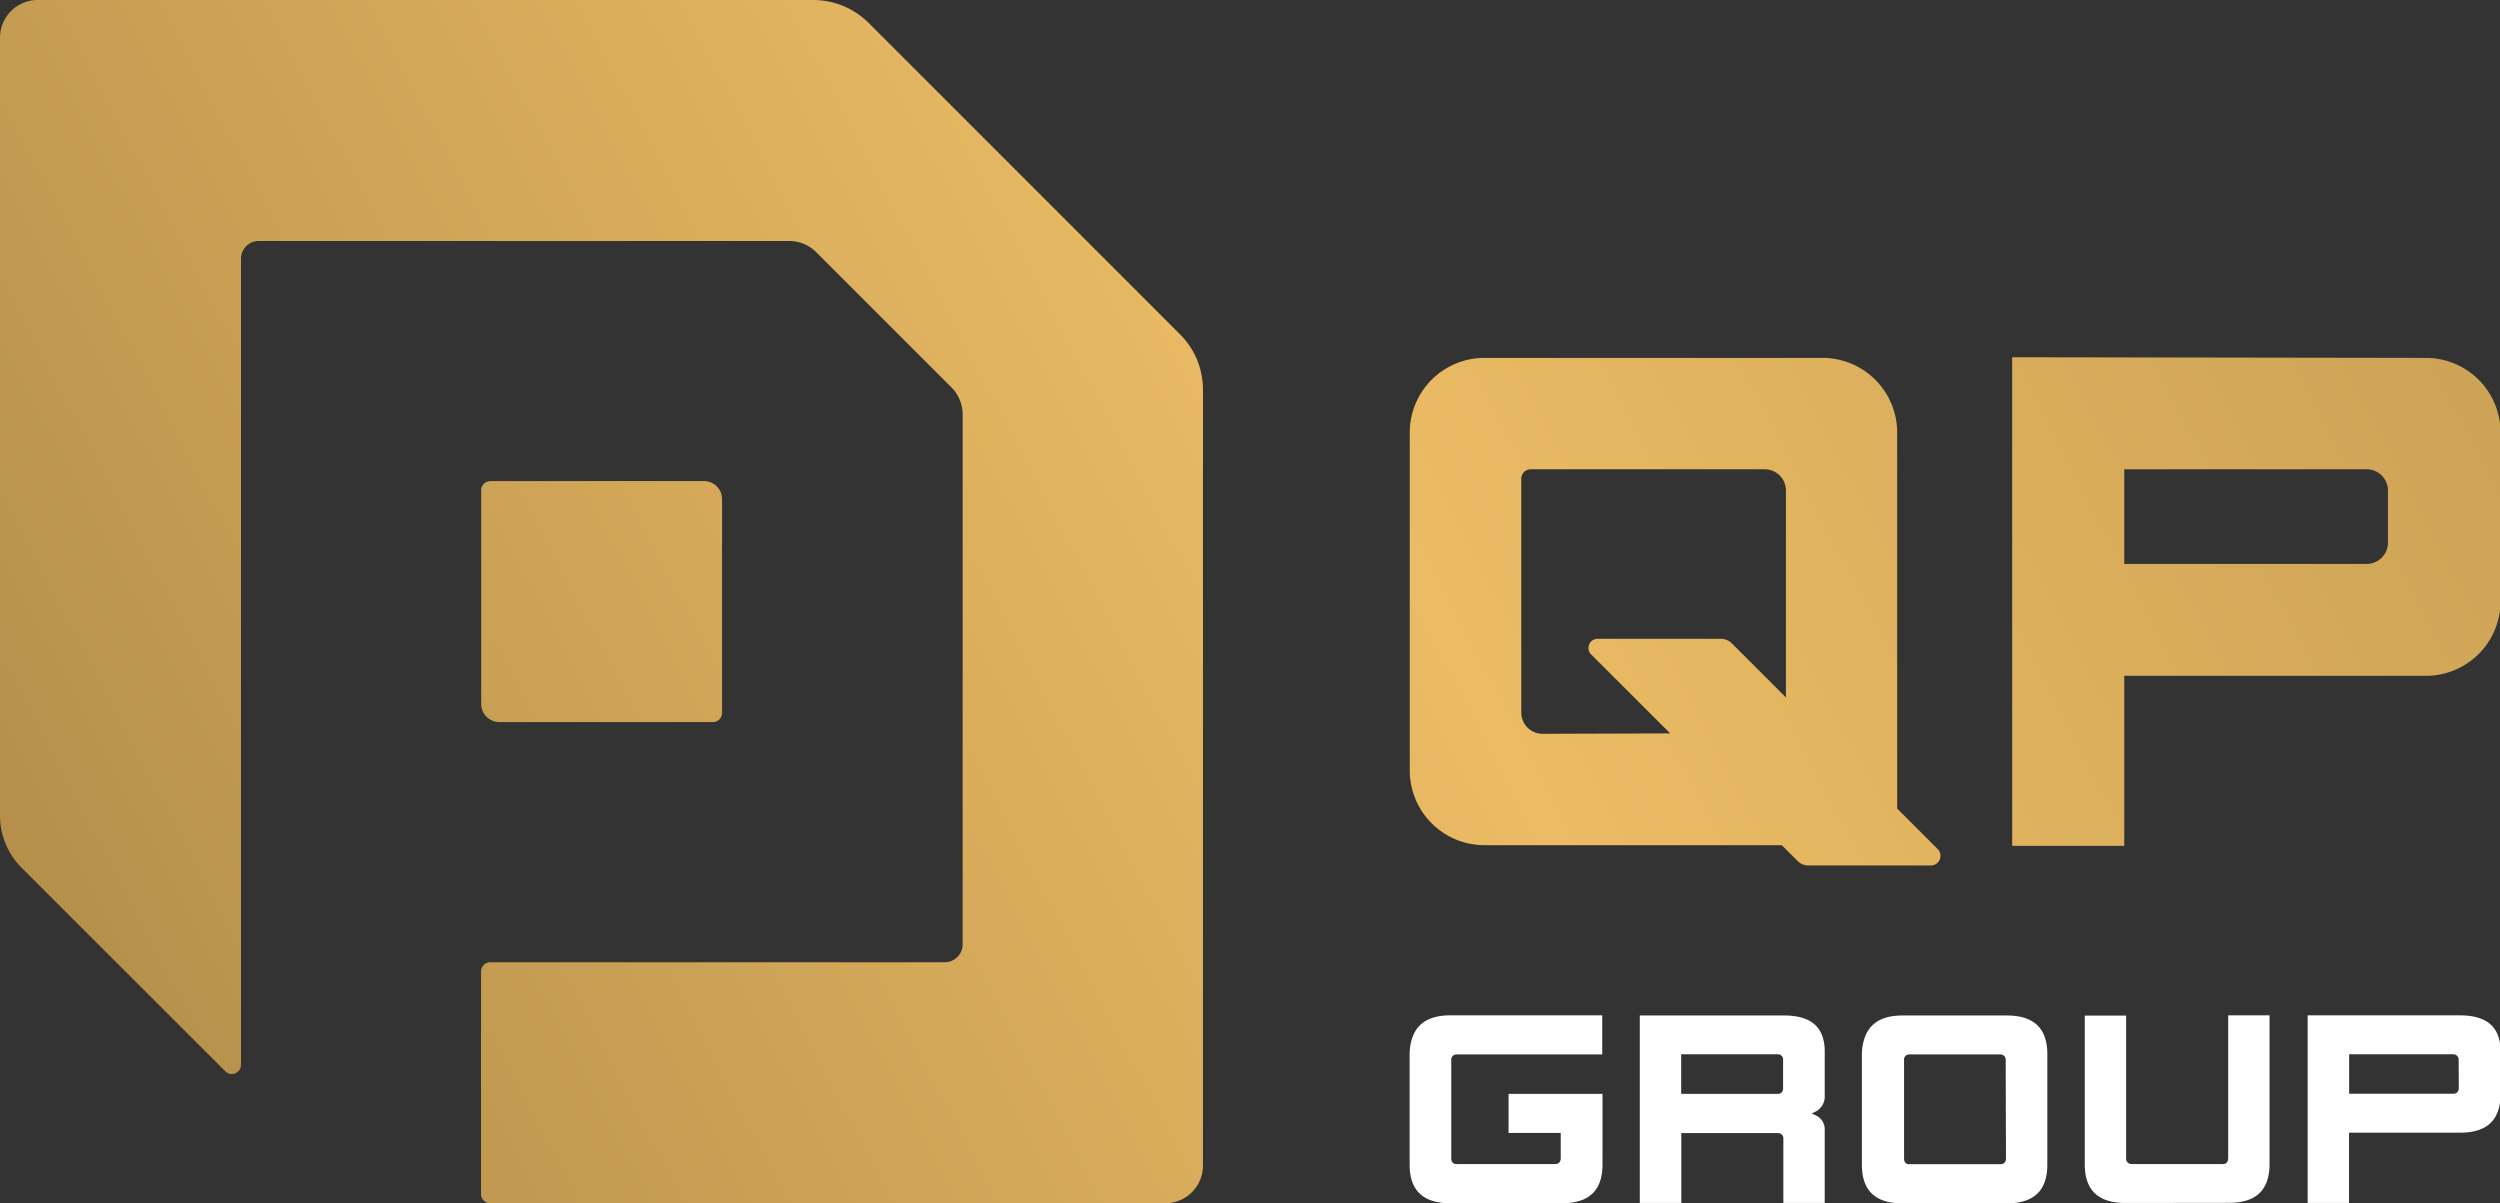
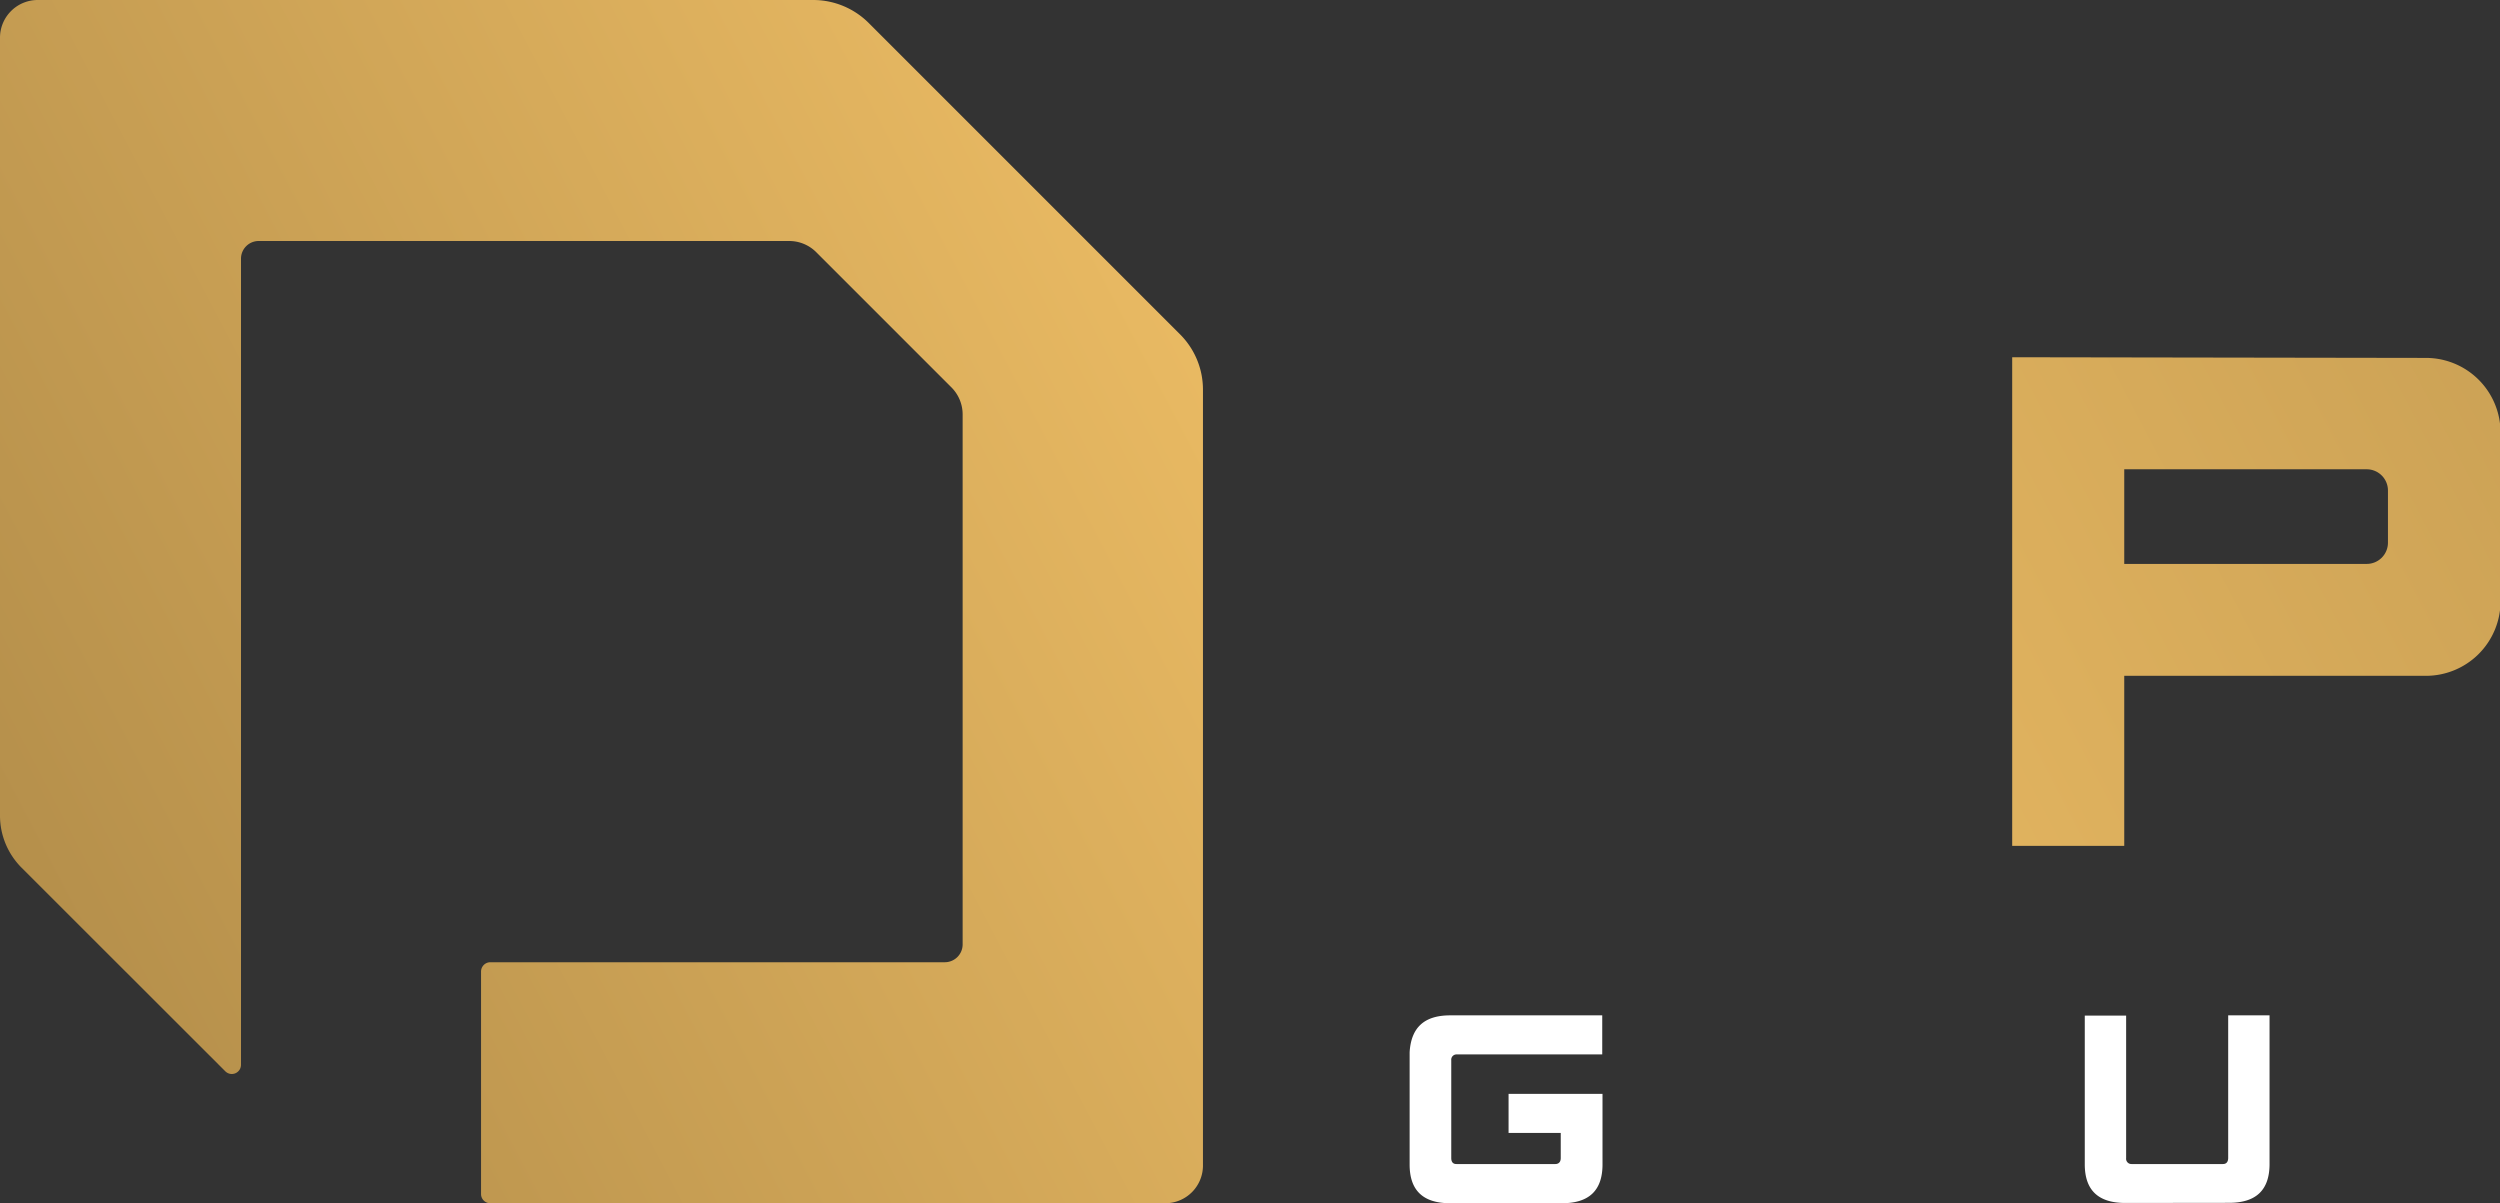
<svg xmlns="http://www.w3.org/2000/svg" xmlns:xlink="http://www.w3.org/1999/xlink" viewBox="0 0 184.96 89.02">
  <rect x="0" y="0" width="184.96" height="89.02" fill="#333333" stroke="none" />
  <defs>
    <style>.cls-1{fill:#fff;}.cls-2{fill:url(#linear-gradient);}.cls-3{fill:url(#linear-gradient-2);}.cls-4{fill:url(#linear-gradient-3);}.cls-5{fill:url(#linear-gradient-4);}</style>
    <linearGradient id="linear-gradient" x1="-4.49" y1="70.21" x2="221.22" y2="-48.17" gradientUnits="userSpaceOnUse">
      <stop offset="0" stop-color="#b18c49" />
      <stop offset="0.43" stop-color="#ecbc64" />
      <stop offset="1" stop-color="#b18c49" />
    </linearGradient>
    <linearGradient id="linear-gradient-2" x1="-4.4" y1="70.16" x2="220.87" y2="-47.98" xlink:href="#linear-gradient" />
    <linearGradient id="linear-gradient-3" x1="19.01" y1="114.79" x2="244.28" y2="-3.35" xlink:href="#linear-gradient" />
    <linearGradient id="linear-gradient-4" x1="13.42" y1="104.13" x2="238.69" y2="-14.01" xlink:href="#linear-gradient" />
  </defs>
  <g id="Layer_2" data-name="Layer 2">
    <g id="Layer_1-2" data-name="Layer 1">
      <path class="cls-1" d="M157.24,89c-2,0-3-.94-3-2.86v-11h3.06V85.68a.39.39,0,0,0,.4.44h6.75c.09,0,.39,0,.4-.44V75.12h3.06v11c0,1.93-1,2.87-3,2.87Z" />
-       <path class="cls-1" d="M135,83.75V83.6a1.12,1.12,0,0,0-.67-1.08l-.29-.14.29-.14A1.28,1.28,0,0,0,135,81V77.79c0-1.79-1-2.66-3-2.66H121.32V89h3.07V83.83h7.15a.39.39,0,0,1,.4.42V89H135V83.75Zm-3.08-3.26c0,.41-.29.44-.38.44h-7.16V78h7.15a.38.38,0,0,1,.39.43Z" />
-       <path class="cls-1" d="M182,75.12H170.73V89h3.06v-5.2H182c2,0,3-.93,3-2.87V77.78C185,76,184,75.12,182,75.12Zm-.09,5.36c0,.41-.3.44-.39.44H173.8V78h7.71a.39.39,0,0,1,.39.43Z" />
-       <path class="cls-1" d="M151.47,78c0-1.93-1-2.87-3-2.87h-7.72c-1.9,0-2.88.89-3,2.73v8.31c0,1.92,1,2.86,3,2.86h7.72c2,0,3-.94,3-2.87Zm-3.06,7.69c0,.41-.3.44-.39.44h-6.76c-.1,0-.39,0-.39-.44V78.44a.38.38,0,0,1,.39-.43H148a.39.39,0,0,1,.39.43Z" />
      <path class="cls-1" d="M111.61,80.93v2.89h3.86v1.86c0,.41-.3.44-.39.44h-7.32c-.09,0-.39,0-.39-.44V78.44a.39.39,0,0,1,.4-.43h10.77V75.12H107.29c-1.91,0-2.89.89-3,2.73v8.31c0,1.92,1,2.86,3,2.86h8.27c2,0,3-.94,3-2.87V80.93Z" />
-       <path class="cls-2" d="M36.27,35.59H52.08a1.34,1.34,0,0,1,1.34,1.34V52.75a.67.67,0,0,1-.67.67H36.94a1.34,1.34,0,0,1-1.34-1.34V36.27a.67.67,0,0,1,.67-.67Z" />
      <path class="cls-3" d="M60.2,0H2.79A2.79,2.79,0,0,0,0,2.79V60.34a5.45,5.45,0,0,0,1.59,3.85L16.67,79.26a.68.68,0,0,0,1.16-.48V19.14a1.31,1.31,0,0,1,1.31-1.31H58.39a2.83,2.83,0,0,1,2,.83l10,10a2.83,2.83,0,0,1,.83,2V69.87a1.32,1.32,0,0,1-1.32,1.32H36.27a.69.69,0,0,0-.68.68V88.34a.68.68,0,0,0,.68.68h50A2.79,2.79,0,0,0,89,86.23V28.82a5.78,5.78,0,0,0-1.7-4.09l-23-23A5.82,5.82,0,0,0,60.2,0Z" />
      <path class="cls-4" d="M148.87,26.43V62.58h8.29V50h22.28A5.52,5.52,0,0,0,185,44.49V32a5.52,5.52,0,0,0-5.52-5.52ZM175.1,41.72H157.16v-7H175.1a1.57,1.57,0,0,1,1.57,1.57v3.86A1.57,1.57,0,0,1,175.1,41.72Z" />
-       <path class="cls-5" d="M143.36,62.82l-3-3V32a5.52,5.52,0,0,0-5.52-5.52H109.82A5.52,5.52,0,0,0,104.3,32V57a5.53,5.53,0,0,0,5.52,5.53h22L133,63.7a1.07,1.07,0,0,0,.77.33h9.07A.71.71,0,0,0,143.36,62.82Zm-29.24-8.53a1.57,1.57,0,0,1-1.57-1.57V35.41a.69.69,0,0,1,.7-.69h17.31a1.57,1.57,0,0,1,1.57,1.57V51.6l-4-4a1.18,1.18,0,0,0-.84-.34h-9.1a.68.68,0,0,0-.48,1.15l5.86,5.85Z" />
    </g>
  </g>
</svg>